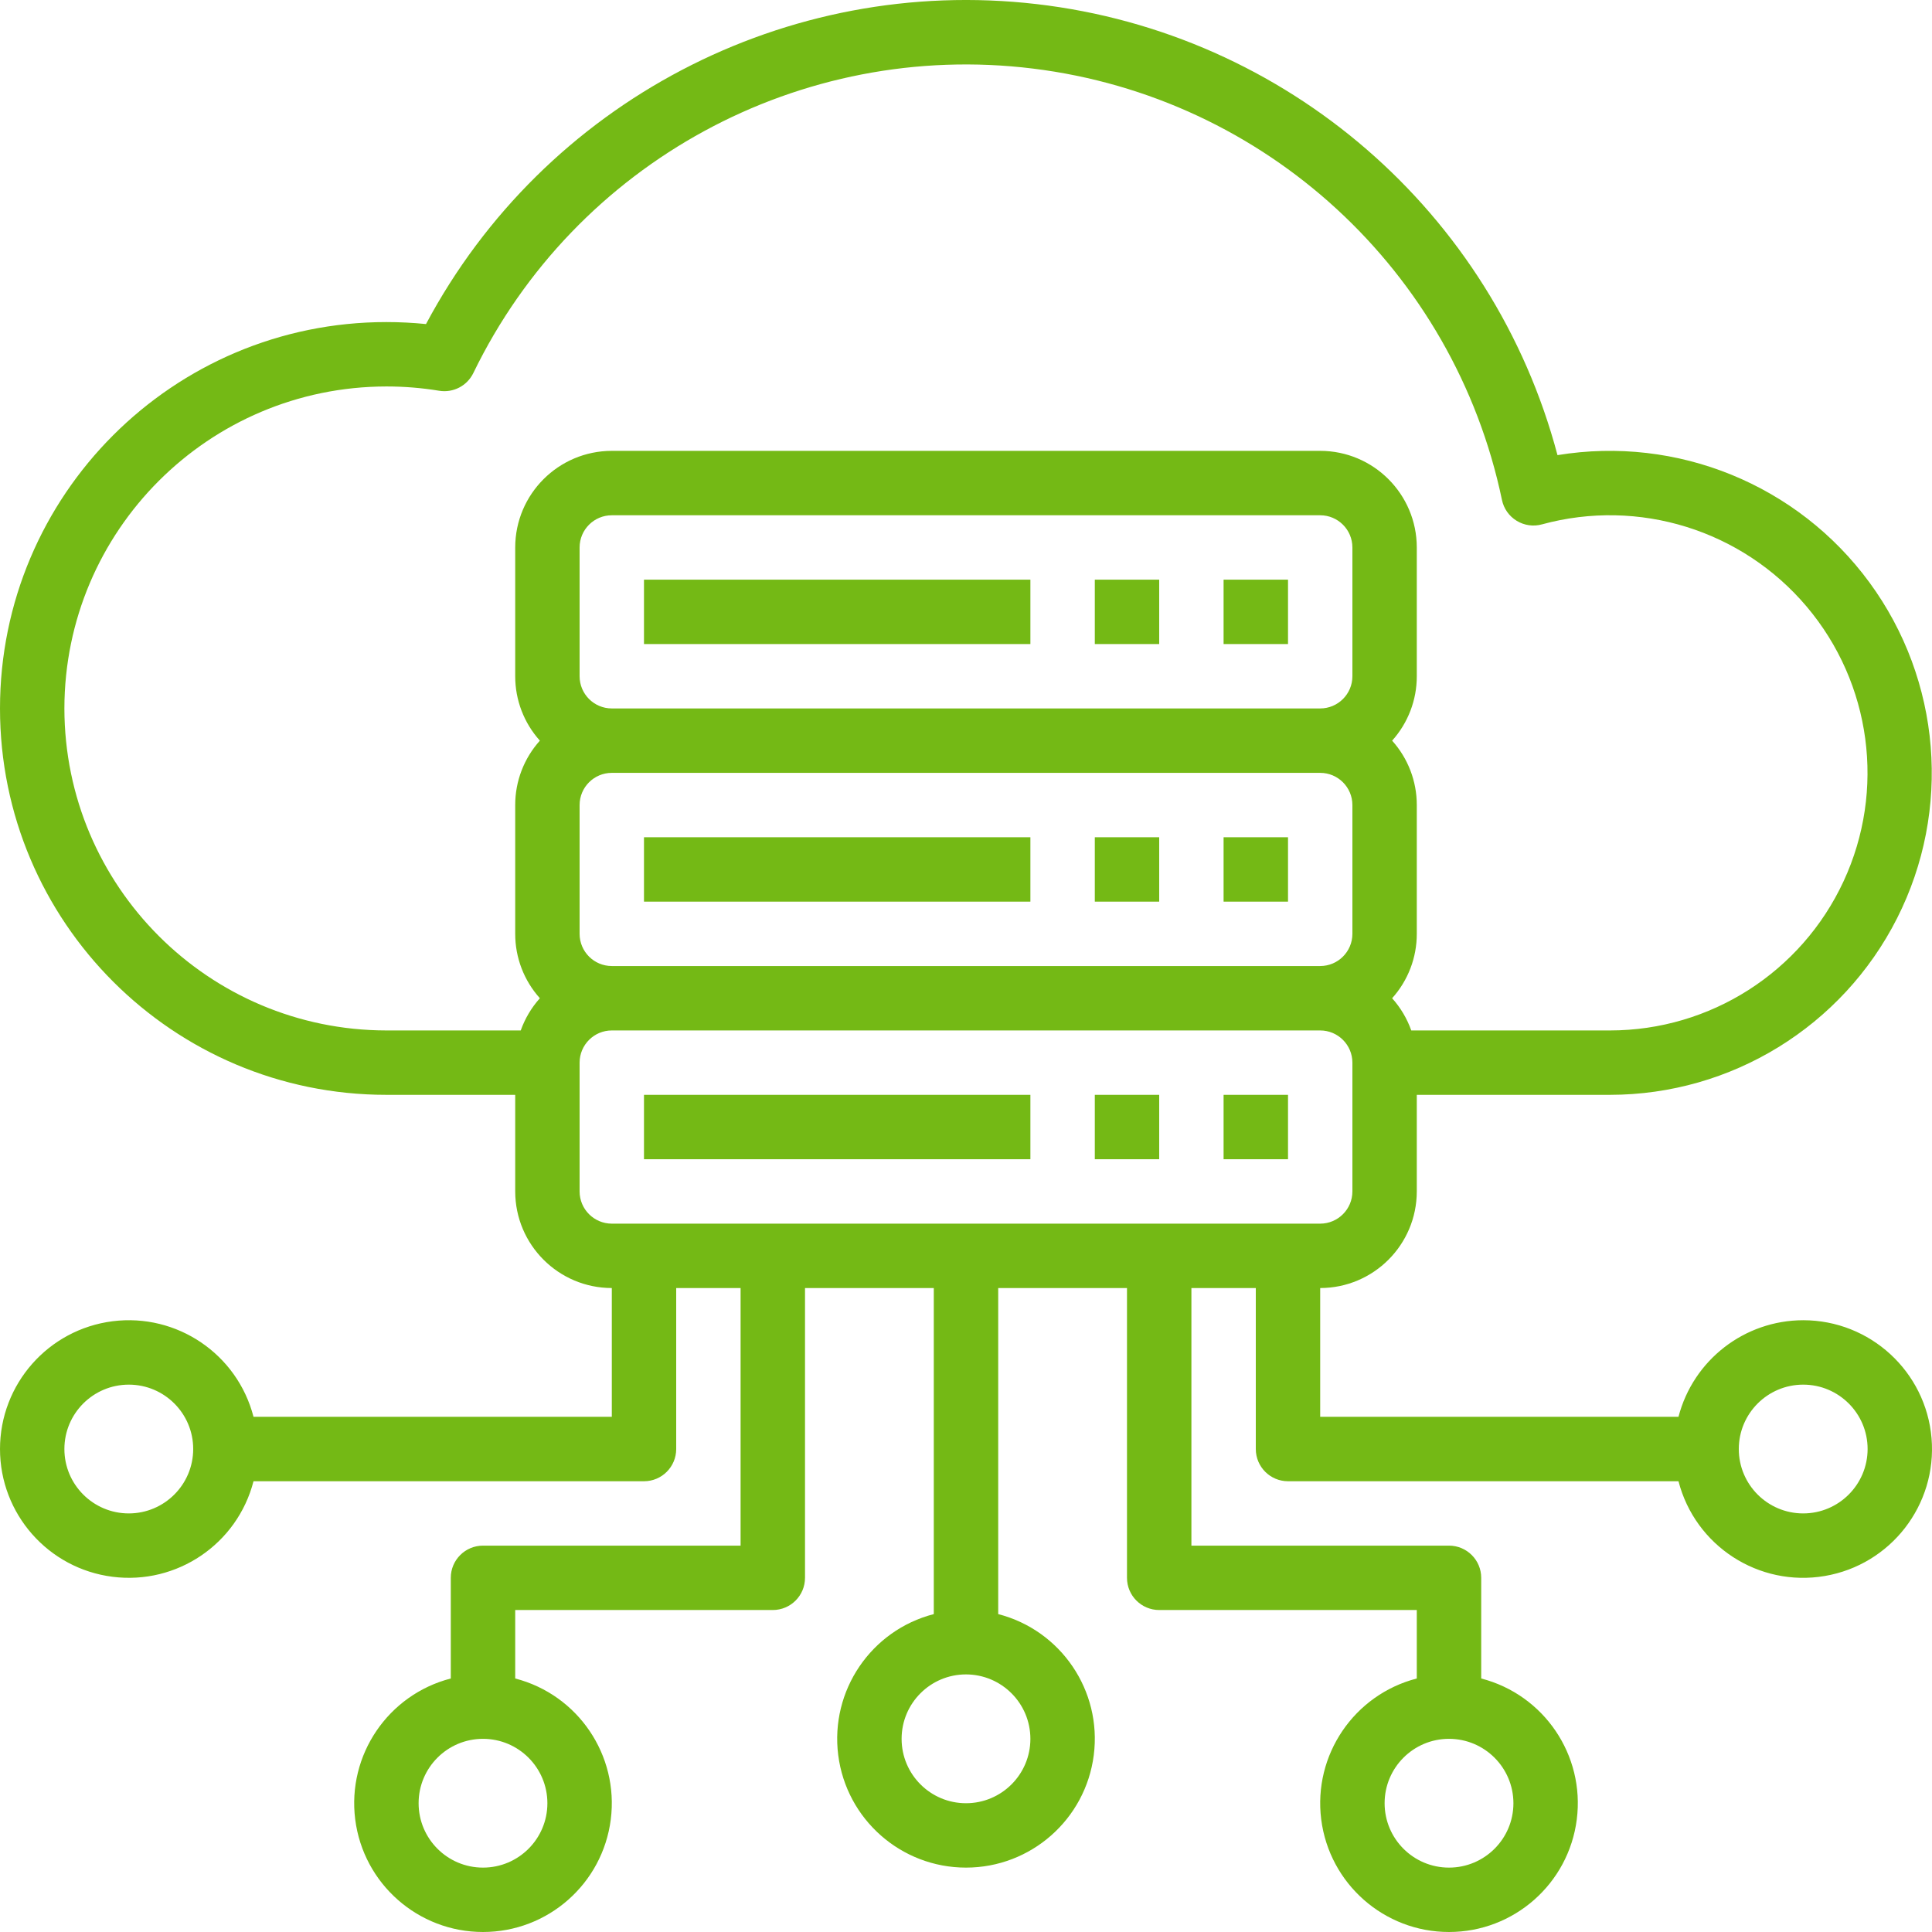
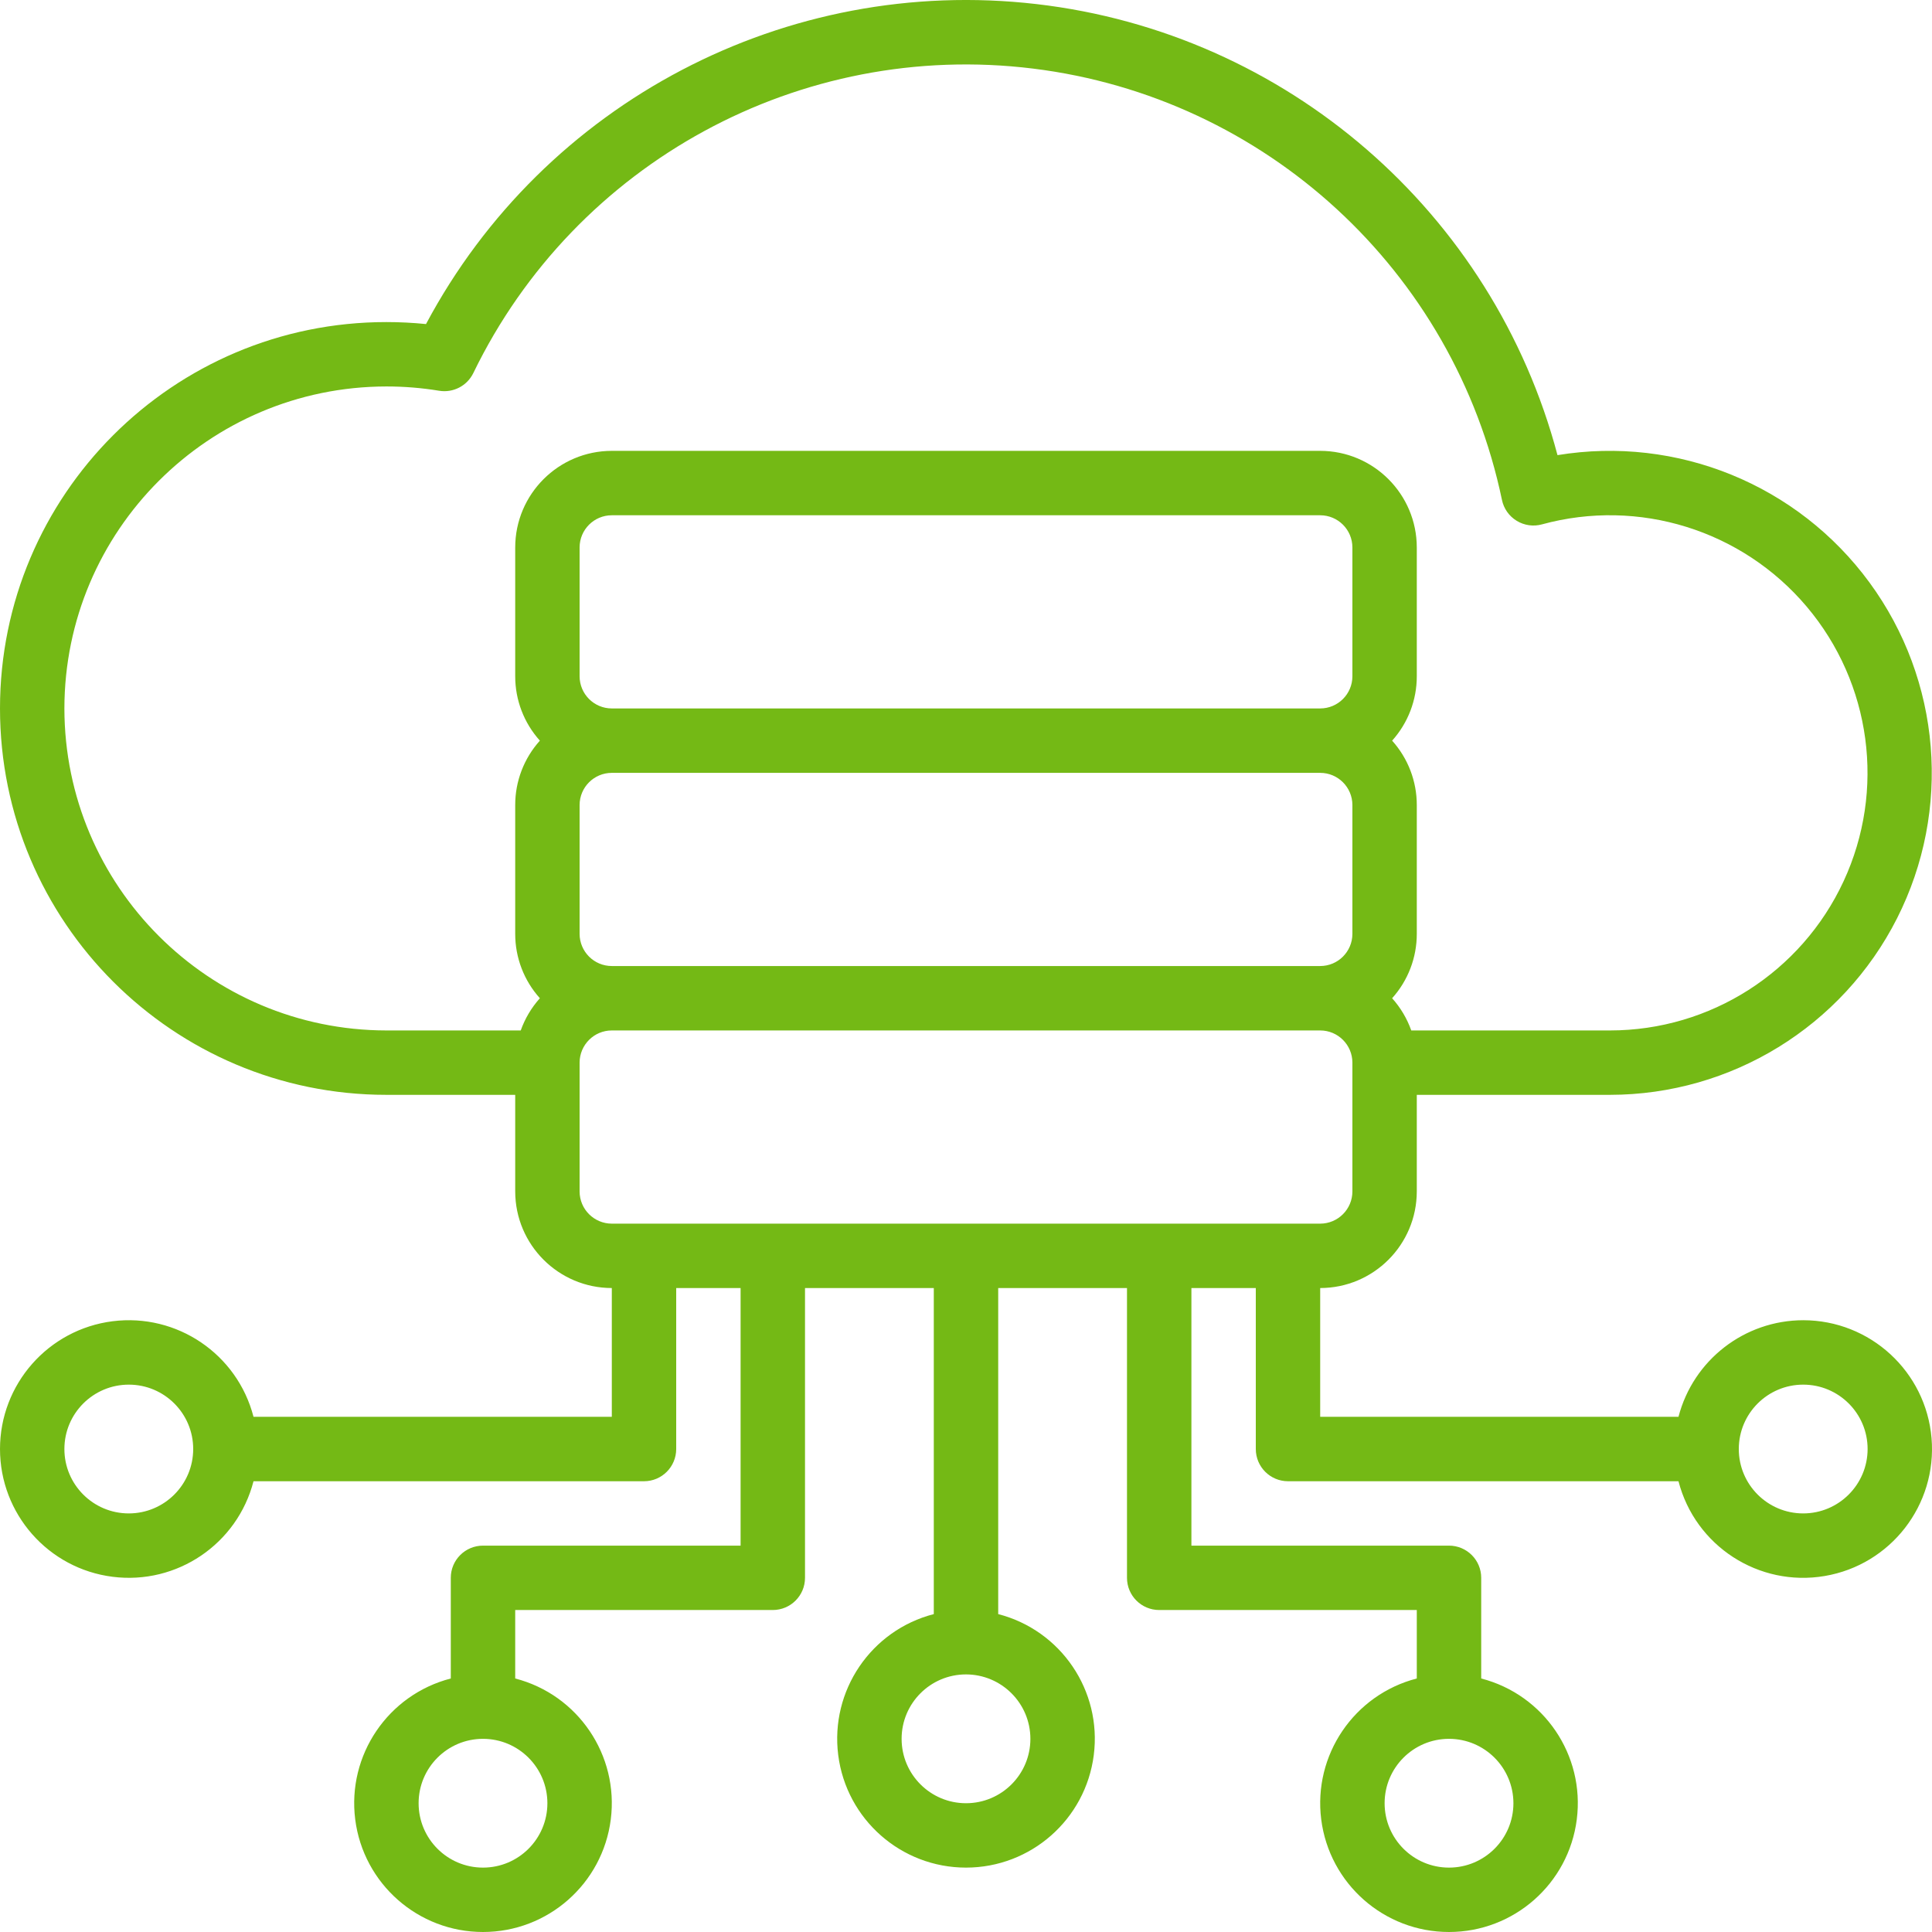
<svg xmlns="http://www.w3.org/2000/svg" width="64px" height="64px" viewBox="0 0 64 64" version="1.1">
  <title>200F62CA-A835-4159-9828-8D68A5B7583D@3x</title>
  <g id="4.0.12-Technology_-.Net-Core-Development-Company" stroke="none" stroke-width="1" fill="none" fill-rule="evenodd">
    <g transform="translate(-438, -3574)" fill="#74B915" fill-rule="nonzero" id="Section-2">
      <g transform="translate(390, 2811)">
        <g id="Group-23" transform="translate(0, 190)">
          <g id="Group-18" transform="translate(0, 525)">
            <g id="server-(1)" transform="translate(48, 48)">
-               <path d="M21.333,19.202 L34.133,19.202 L34.133,21.335 L21.333,21.335 L21.333,19.202 Z M36.267,19.202 L38.4,19.202 L38.4,21.335 L36.267,21.335 L36.267,19.202 Z M40.533,19.202 L42.667,19.202 L42.667,21.335 L40.533,21.335 L40.533,19.202 Z M21.333,27.735 L34.133,27.735 L34.133,29.868 L21.333,29.868 L21.333,27.735 Z M36.267,27.735 L38.4,27.735 L38.4,29.868 L36.267,29.868 L36.267,27.735 Z M40.533,27.735 L42.667,27.735 L42.667,29.868 L40.533,29.868 L40.533,27.735 Z M21.333,36.268 L34.133,36.268 L34.133,38.401 L21.333,38.401 L21.333,36.268 Z M36.267,36.268 L38.4,36.268 L38.4,38.401 L36.267,38.401 L36.267,36.268 Z M40.533,36.268 L42.667,36.268 L42.667,38.401 L40.533,38.401 L40.533,36.268 Z" id="Shape" />
              <path d="M59.734,43.734 C57.789,43.737 56.091,45.052 55.602,46.934 L43.733,46.934 L43.733,42.668 C45.5,42.666 46.931,41.234 46.933,39.468 L46.933,36.268 L53.334,36.268 C57.351,36.265 61.027,34.005 62.842,30.421 C64.657,26.836 64.304,22.536 61.929,19.296 C59.553,16.055 55.559,14.425 51.594,15.077 C49.459,7.022 42.611,1.094 34.333,0.135 C26.054,-0.824 18.032,3.382 14.112,10.735 C13.676,10.691 13.238,10.669 12.8,10.669 C5.731,10.669 0,16.399 0,23.468 C0,30.537 5.731,36.268 12.8,36.268 L17.067,36.268 L17.067,39.468 C17.069,41.234 18.5,42.666 20.267,42.668 L20.267,46.934 L8.398,46.934 C7.861,44.854 5.861,43.498 3.729,43.768 C1.598,44.039 0,45.852 0,48.001 C0,50.149 1.598,51.963 3.729,52.233 C5.861,52.504 7.861,51.148 8.398,49.068 L21.333,49.068 C21.923,49.068 22.4,48.59 22.4,48.001 L22.4,42.668 L24.533,42.668 L24.533,51.201 L16,51.201 C15.411,51.201 14.933,51.678 14.933,52.267 L14.933,55.602 C12.853,56.14 11.497,58.14 11.767,60.271 C12.038,62.402 13.851,64 16,64 C18.149,64 19.962,62.402 20.233,60.271 C20.503,58.14 19.147,56.14 17.067,55.602 L17.067,53.334 L25.6,53.334 C26.189,53.334 26.667,52.857 26.667,52.267 L26.667,42.668 L30.933,42.668 L30.933,53.469 C28.853,54.006 27.497,56.006 27.767,58.138 C28.038,60.269 29.852,61.867 32,61.867 C34.149,61.867 35.962,60.269 36.233,58.138 C36.504,56.006 35.147,54.006 33.067,53.469 L33.067,42.668 L37.333,42.668 L37.333,52.267 C37.333,52.857 37.811,53.334 38.4,53.334 L46.933,53.334 L46.933,55.602 C44.853,56.14 43.497,58.14 43.767,60.271 C44.038,62.402 45.852,64 48,64 C50.149,64 51.962,62.402 52.233,60.271 C52.504,58.14 51.147,56.14 49.067,55.602 L49.067,52.267 C49.067,51.678 48.589,51.201 48,51.201 L39.467,51.201 L39.467,42.668 L41.6,42.668 L41.6,48.001 C41.6,48.59 42.078,49.068 42.667,49.068 L55.602,49.068 C56.156,51.214 58.262,52.579 60.448,52.207 C62.634,51.835 64.171,49.852 63.985,47.642 C63.798,45.433 61.951,43.735 59.734,43.734 Z M4.267,50.134 C3.088,50.134 2.133,49.179 2.133,48.001 C2.133,46.823 3.088,45.868 4.267,45.868 C5.445,45.868 6.4,46.823 6.4,48.001 C6.399,49.179 5.444,50.133 4.267,50.134 Z M18.133,59.734 C18.133,60.912 17.178,61.867 16,61.867 C14.822,61.867 13.867,60.912 13.867,59.734 C13.867,58.556 14.822,57.601 16,57.601 C17.178,57.602 18.132,58.556 18.133,59.734 L18.133,59.734 Z M34.133,57.601 C34.133,58.779 33.178,59.734 32,59.734 C30.822,59.734 29.867,58.779 29.867,57.601 C29.867,56.422 30.822,55.467 32,55.467 C33.178,55.469 34.132,56.423 34.133,57.601 L34.133,57.601 Z M50.134,59.734 C50.134,60.912 49.178,61.867 48,61.867 C46.822,61.867 45.867,60.912 45.867,59.734 C45.867,58.556 46.822,57.601 48,57.601 C49.178,57.602 50.132,58.556 50.134,59.734 L50.134,59.734 Z M19.2,22.402 L19.2,18.135 C19.201,17.546 19.678,17.069 20.267,17.069 L43.733,17.069 C44.322,17.069 44.799,17.546 44.8,18.135 L44.8,22.402 C44.799,22.991 44.322,23.468 43.733,23.468 L20.267,23.468 C19.678,23.468 19.201,22.991 19.2,22.402 L19.2,22.402 Z M19.2,30.935 L19.2,26.668 C19.201,26.079 19.678,25.602 20.267,25.602 L43.733,25.602 C44.322,25.602 44.799,26.079 44.8,26.668 L44.8,30.935 C44.799,31.524 44.322,32.001 43.733,32.001 L20.267,32.001 C19.678,32.001 19.201,31.524 19.2,30.935 L19.2,30.935 Z M2.133,23.468 C2.14,17.58 6.912,12.809 12.8,12.802 C13.385,12.802 13.969,12.849 14.547,12.944 C15.013,13.021 15.474,12.782 15.68,12.357 C19.066,5.376 26.519,1.322 34.22,2.272 C41.921,3.222 48.165,8.964 49.754,16.559 C49.813,16.848 49.99,17.099 50.242,17.252 C50.493,17.406 50.797,17.449 51.081,17.37 C54.285,16.495 57.705,17.558 59.849,20.095 C61.992,22.631 62.469,26.181 61.071,29.193 C59.673,32.206 56.655,34.134 53.334,34.135 L46.75,34.135 C46.61,33.741 46.395,33.379 46.116,33.068 C46.643,32.482 46.934,31.722 46.933,30.935 L46.933,26.668 C46.934,25.881 46.643,25.121 46.116,24.535 C46.643,23.949 46.934,23.189 46.933,22.402 L46.933,18.135 C46.931,16.369 45.5,14.937 43.733,14.935 L20.267,14.935 C18.5,14.937 17.069,16.369 17.067,18.135 L17.067,22.402 C17.066,23.189 17.357,23.949 17.884,24.535 C17.357,25.121 17.066,25.881 17.067,26.668 L17.067,30.935 C17.066,31.722 17.357,32.482 17.884,33.068 C17.605,33.379 17.39,33.741 17.25,34.135 L12.8,34.135 C6.912,34.128 2.14,29.356 2.133,23.468 Z M19.2,39.468 L19.2,35.201 C19.201,34.613 19.678,34.135 20.267,34.135 L43.733,34.135 C44.322,34.135 44.799,34.613 44.8,35.201 L44.8,39.468 C44.799,40.057 44.322,40.534 43.733,40.535 L20.267,40.535 C19.678,40.534 19.201,40.057 19.2,39.468 L19.2,39.468 Z M59.734,50.134 C58.555,50.134 57.6,49.179 57.6,48.001 C57.6,46.823 58.555,45.868 59.734,45.868 C60.912,45.868 61.867,46.823 61.867,48.001 C61.865,49.179 60.911,50.133 59.734,50.134 L59.734,50.134 Z" id="Shape" />
            </g>
          </g>
        </g>
      </g>
    </g>
  </g>
</svg>